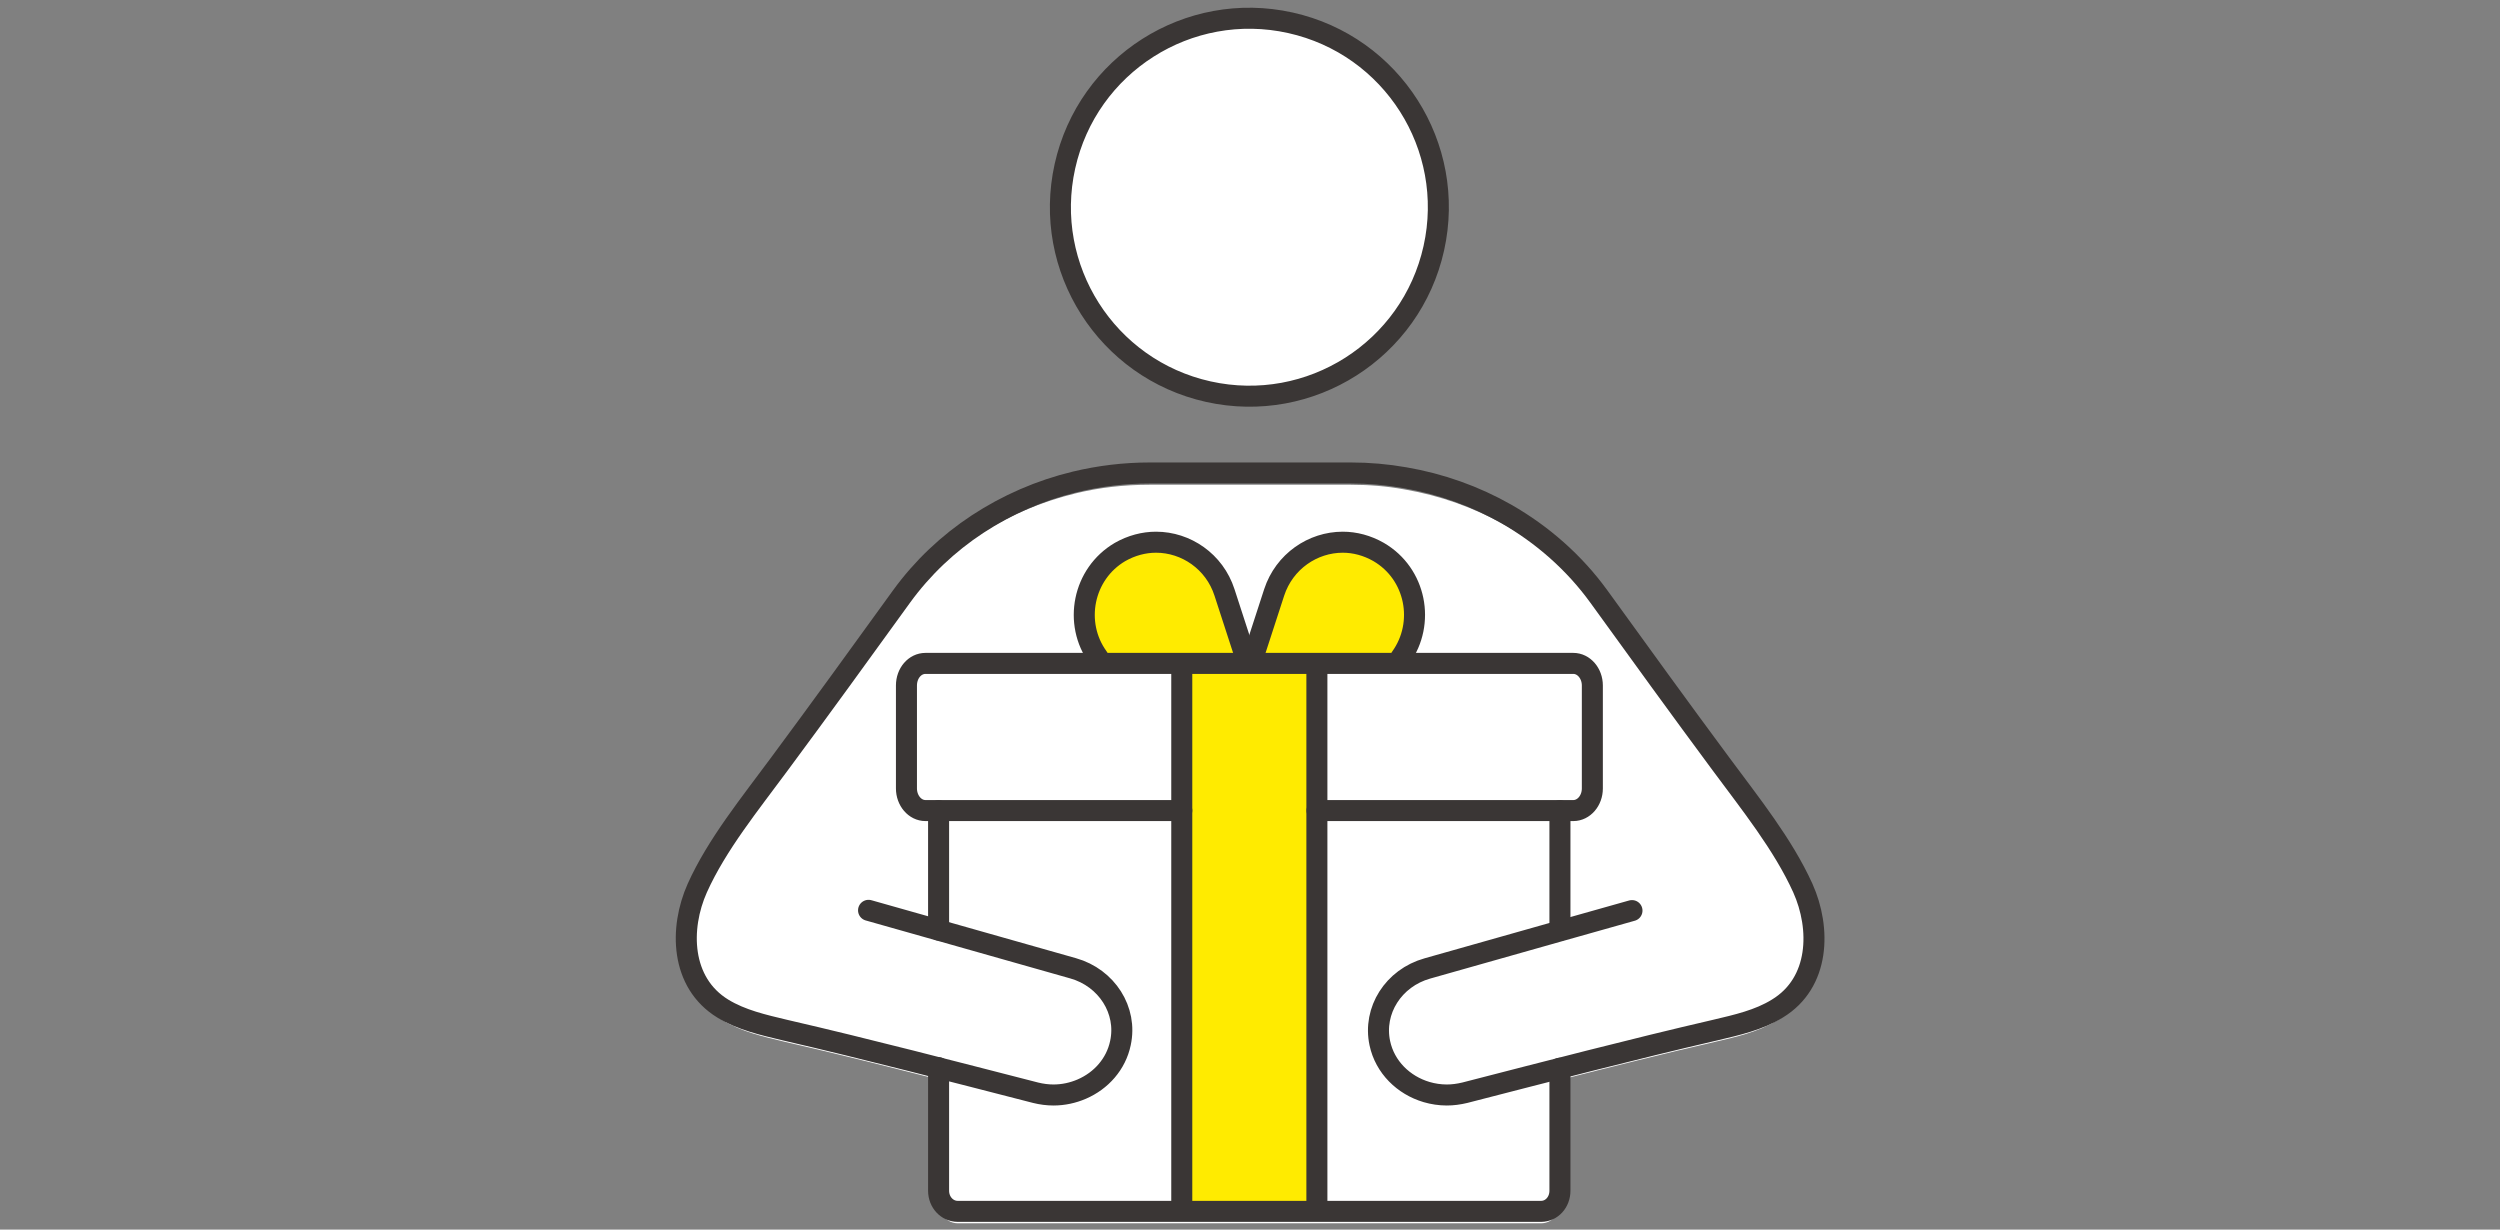
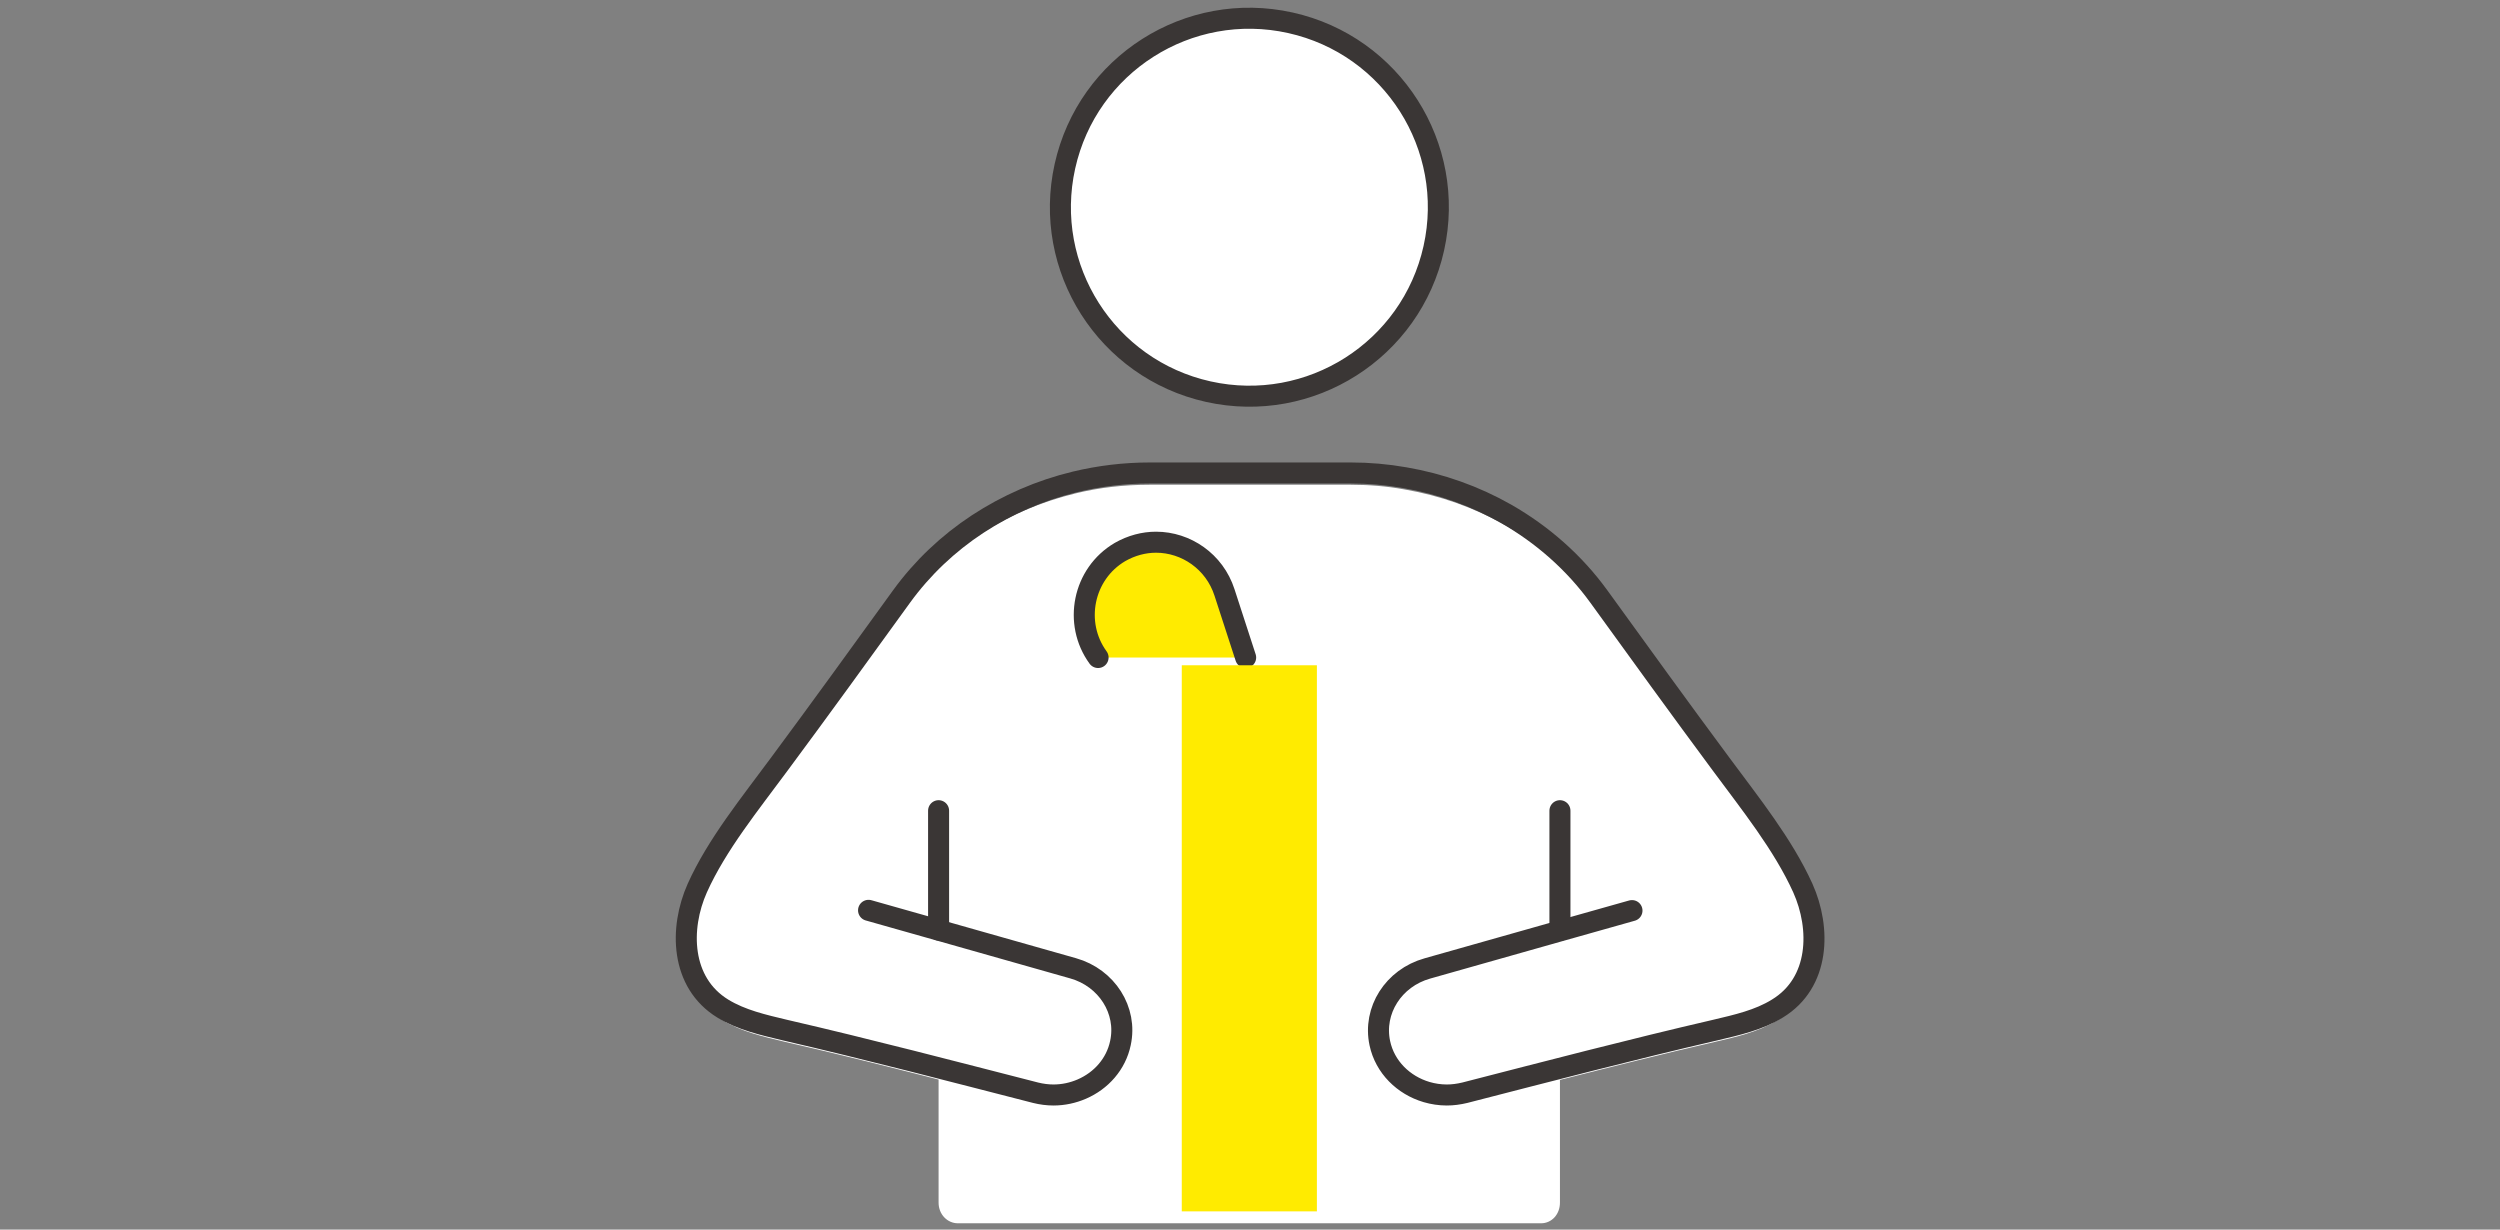
<svg xmlns="http://www.w3.org/2000/svg" id="_レイヤー_1" data-name="レイヤー 1" viewBox="0 0 186.69 91.82">
  <rect x="0" y="0" width="186.69" height="91.82" fill="#808080" stroke="none" />
  <defs>
    <style>
      .cls-1 {
        fill: none;
      }

      .cls-1, .cls-2, .cls-3 {
        stroke: #3a3635;
        stroke-linecap: round;
        stroke-linejoin: round;
        stroke-width: 1.57px;
      }

      .cls-4, .cls-5 {
        stroke-width: 0px;
      }

      .cls-4, .cls-2 {
        fill: #ffeb00;
      }

      .cls-5, .cls-3 {
        fill: #fff;
      }
    </style>
  </defs>
  <path class="cls-5" d="M132.7,76.2c-1.38.85-3.01,1.23-4.62,1.6-3.88.89-7.75,1.87-11.62,2.85h.03v9.16c0,.87-.61,1.54-1.41,1.54h-43.55c-.79,0-1.44-.67-1.44-1.54v-9.19c-3.82-.98-7.64-1.94-11.48-2.82-1.59-.38-3.23-.75-4.62-1.6-3.17-1.93-3.25-5.99-1.91-9,1.47-3.28,3.96-6.34,6.11-9.25,3.07-4.14,6.1-8.34,9.13-12.52,1.56-2.15,3.48-3.97,5.68-5.42,2.21-1.46,4.67-2.52,7.3-3.16,1.79-.44,3.65-.65,5.55-.65h15.02c1.36,0,2.7.11,4.01.35,2.69.46,5.26,1.38,7.58,2.7,2.71,1.54,5.09,3.63,6.94,6.18,3.03,4.19,6.05,8.39,9.12,12.52,2.16,2.91,4.62,5.97,6.1,9.25,1.36,3.01,1.28,7.07-1.91,9Z" />
  <path class="cls-1" d="M64.86,67.98l5.23,1.48,10.05,2.85c2.51.71,4.06,3.14,3.53,5.58-.33,1.58-1.45,2.82-2.89,3.44-.65.28-1.37.44-2.11.44-.44,0-.9-.06-1.34-.17-6.24-1.6-12.45-3.23-18.73-4.68-1.59-.38-3.23-.75-4.62-1.6-3.17-1.94-3.25-6-1.91-9,1.47-3.27,3.97-6.33,6.12-9.25,3.07-4.14,6.1-8.33,9.13-12.52,1.56-2.15,3.49-3.97,5.68-5.41,2.21-1.45,4.68-2.53,7.3-3.16,1.79-.43,3.66-.66,5.56-.66h15.02c1.36,0,2.7.12,4.01.35,2.69.46,5.26,1.38,7.58,2.7,2.71,1.55,5.09,3.64,6.93,6.18,3.03,4.19,6.06,8.38,9.13,12.52,2.15,2.91,4.62,5.98,6.1,9.25,1.35,3.01,1.28,7.07-1.91,9-1.37.85-3.01,1.22-4.62,1.6-6.26,1.45-12.49,3.08-18.71,4.68-.46.11-.9.17-1.35.17-.52,0-1.03-.08-1.51-.22-1.72-.51-3.11-1.86-3.49-3.65-.52-2.44,1.02-4.87,3.55-5.58l10-2.83,5.28-1.49" />
  <line class="cls-1" x1="70.09" y1="69.45" x2="70.09" y2="60.54" />
  <line class="cls-1" x1="116.49" y1="69.48" x2="116.49" y2="60.54" />
-   <path class="cls-2" d="M93.57,49.1l1.58-4.86c.76-2.32,2.89-3.75,5.12-3.75.91,0,1.82.24,2.68.73,2.8,1.63,3.5,5.32,1.66,7.88" />
  <path class="cls-2" d="M82,49.1c-1.86-2.55-1.14-6.25,1.64-7.88.86-.49,1.78-.73,2.69-.73,2.23,0,4.36,1.43,5.11,3.75l1.58,4.86" />
  <circle class="cls-3" cx="93.3" cy="15.47" r="14.11" transform="translate(57.94 103.19) rotate(-77.46)" />
  <rect class="cls-4" x="88.25" y="49.68" width="10.09" height="40.78" />
-   <path class="cls-1" d="M88.25,60.53h-19.14c-.79,0-1.42-.75-1.42-1.65v-7.69c0-.92.63-1.65,1.42-1.65h48.38c.78,0,1.42.74,1.42,1.65v7.69c0,.91-.64,1.65-1.42,1.65h-19.14" />
-   <line class="cls-1" x1="88.25" y1="49.68" x2="88.25" y2="90.32" />
-   <line class="cls-1" x1="98.34" y1="49.75" x2="98.34" y2="90.16" />
-   <path class="cls-1" d="M116.49,79.77v9.15c0,.86-.62,1.54-1.41,1.54h-43.56c-.79,0-1.43-.68-1.43-1.54v-9.19" />
</svg>